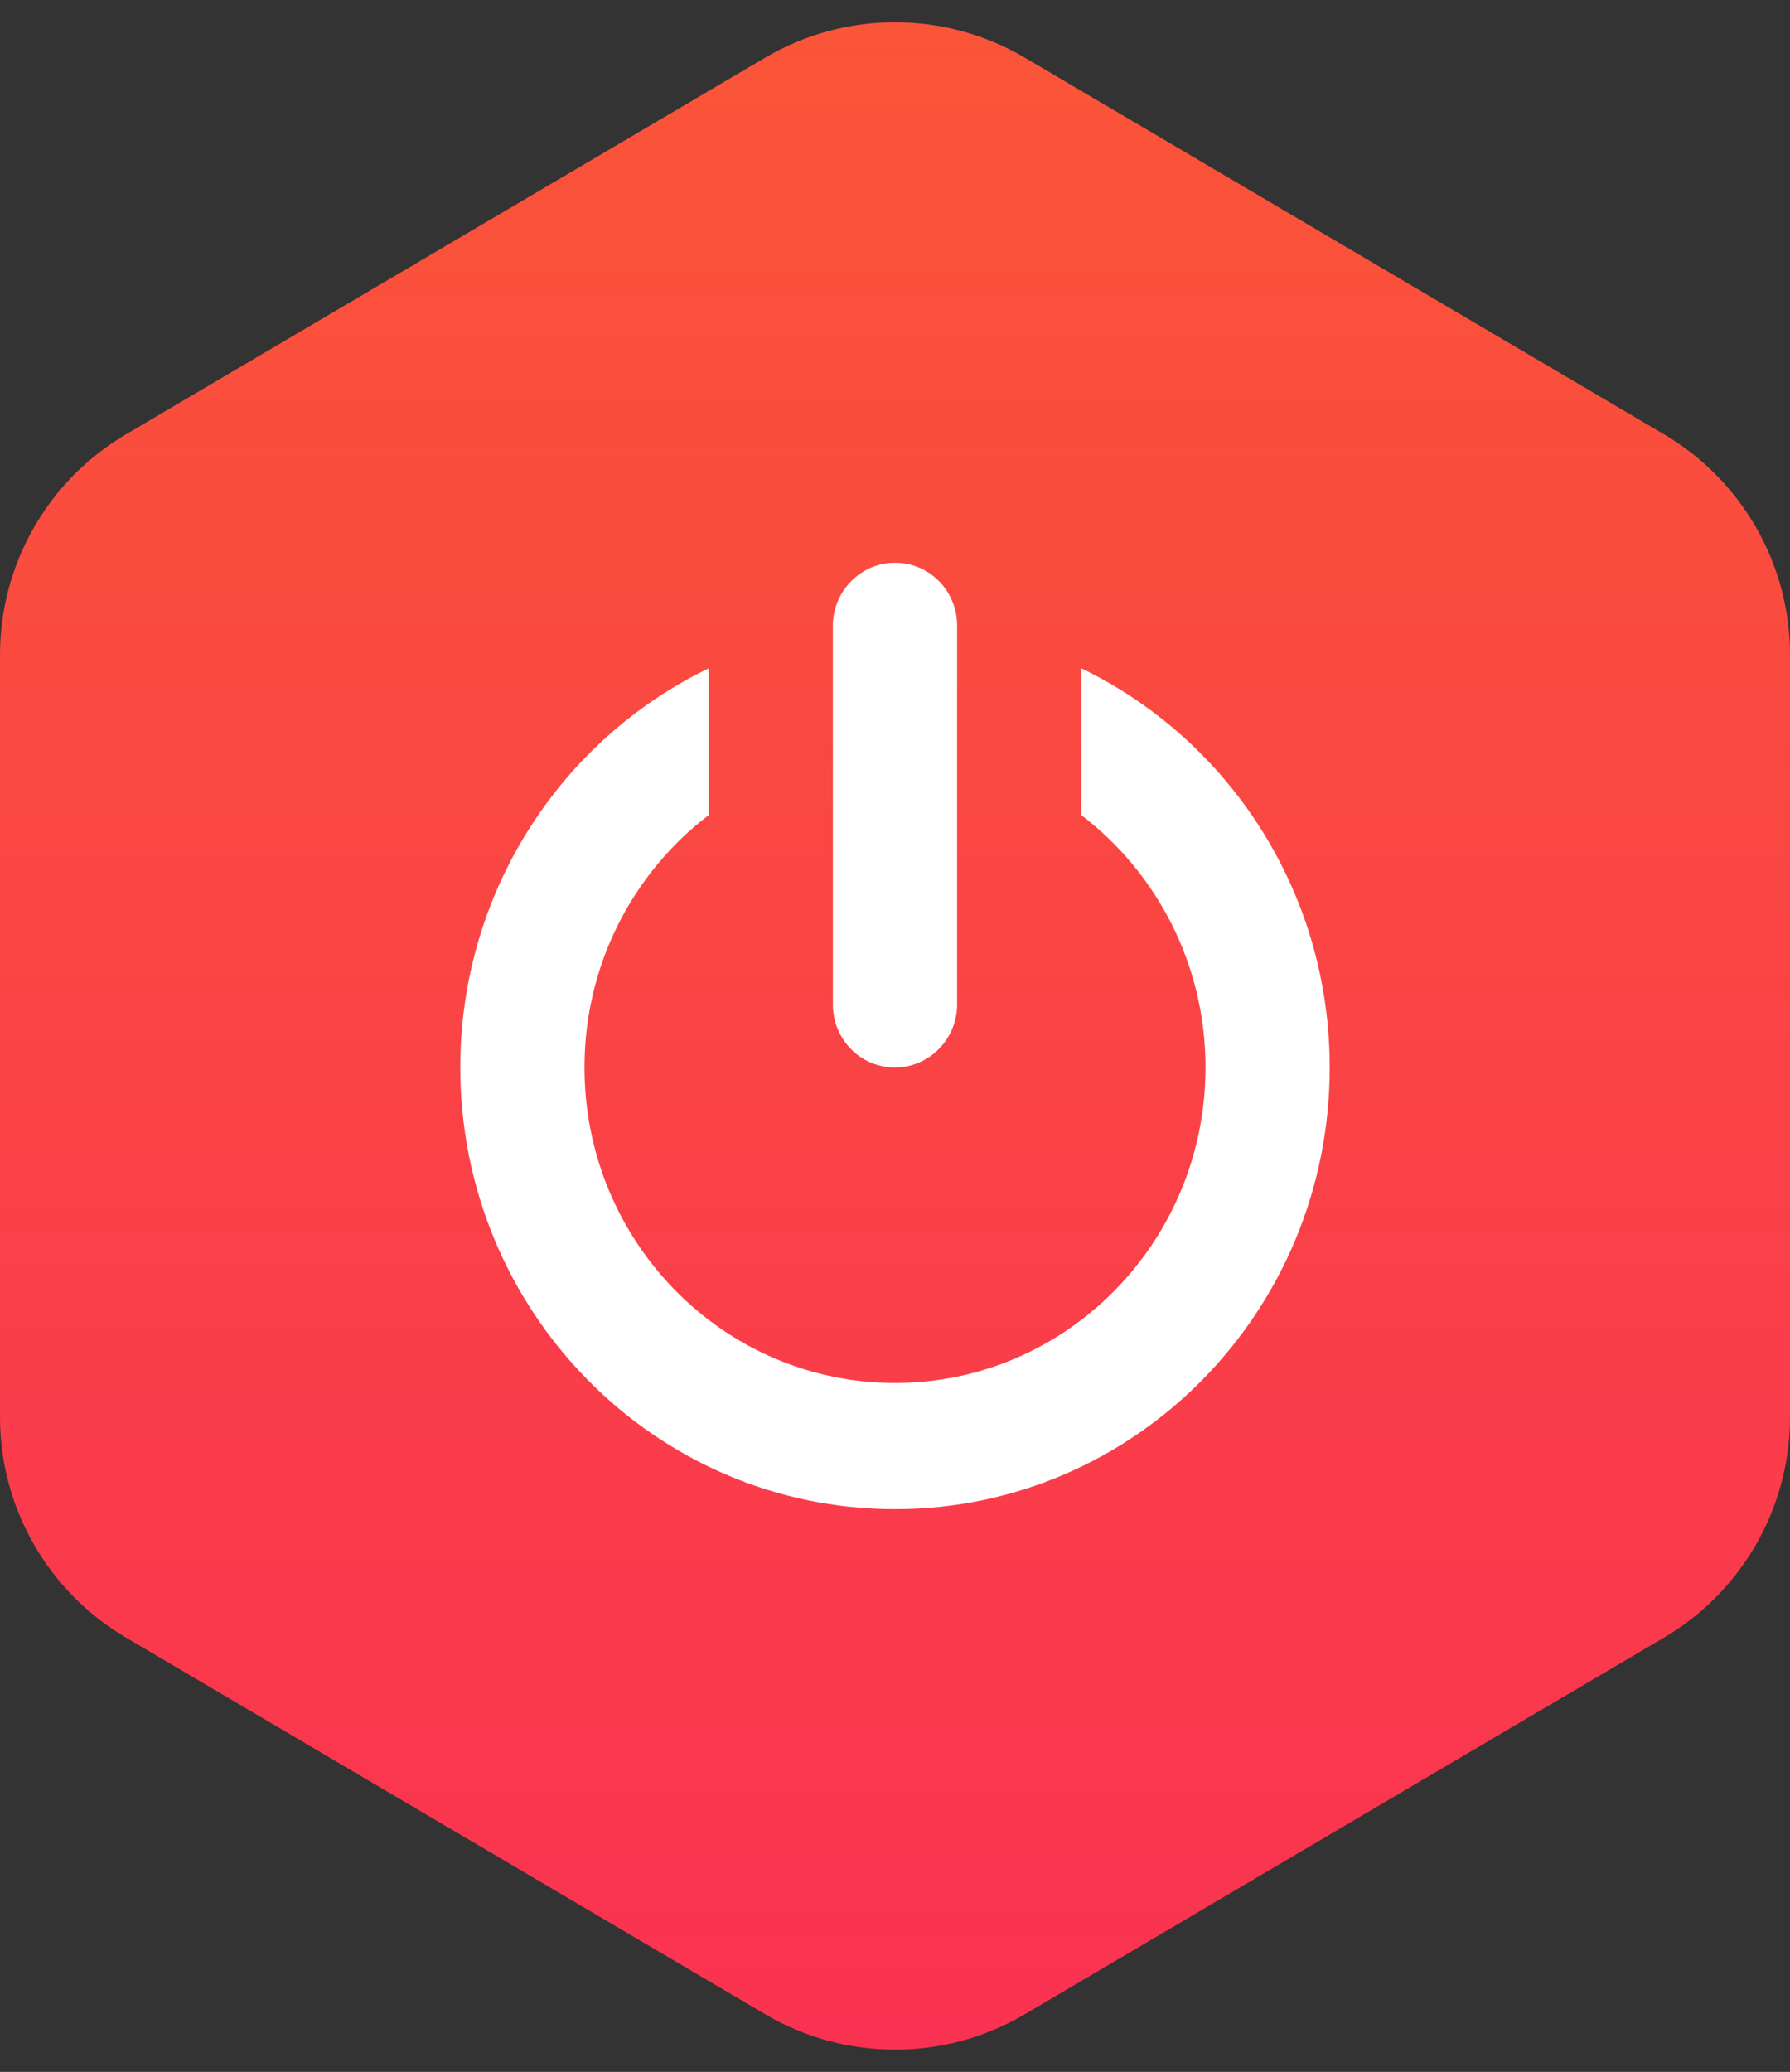
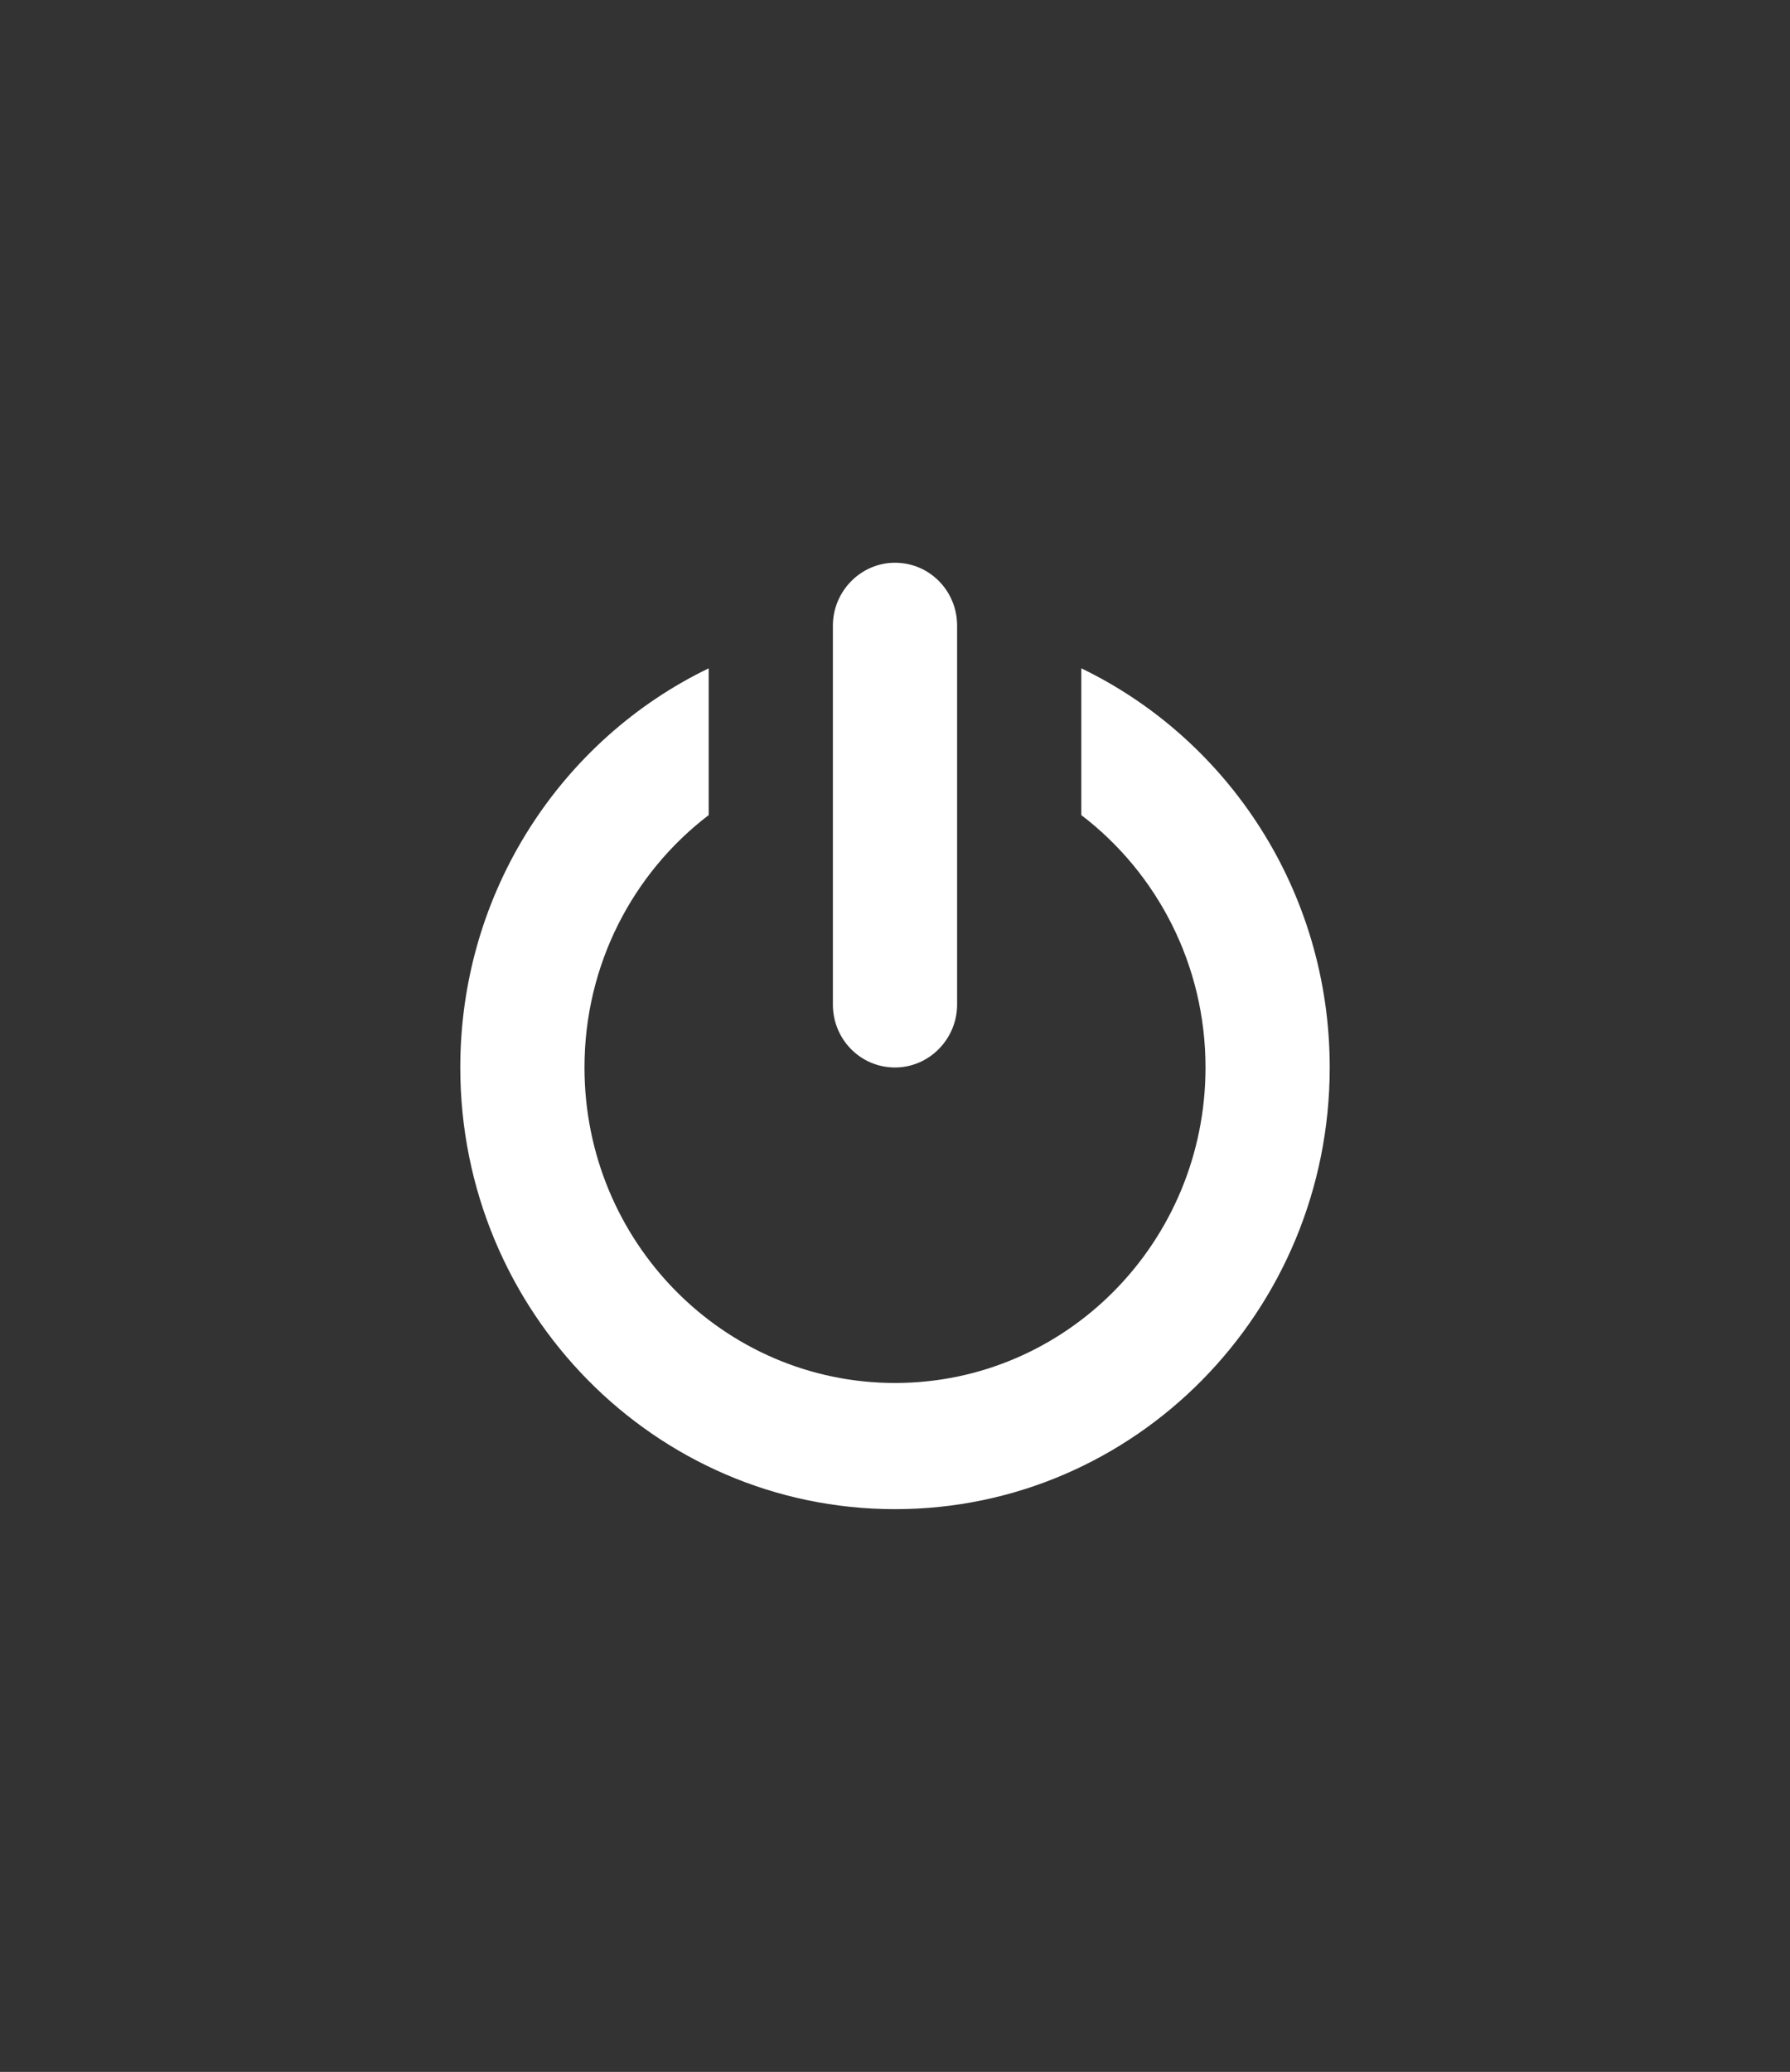
<svg xmlns="http://www.w3.org/2000/svg" width="70px" height="81px" viewBox="0 0 70 81" version="1.1">
  <rect x="0" y="0" width="70" height="81" fill="#333333" stroke="none" />
  <title>Switch</title>
  <desc>Created with Sketch.</desc>
  <defs>
    <linearGradient x1="50%" y1="0%" x2="50%" y2="100%" id="linearGradient-1">
      <stop stop-color="#FA5538" offset="0%" />
      <stop stop-color="#FA3252" offset="100%" />
    </linearGradient>
  </defs>
  <g id="Page-1" stroke="none" stroke-width="1" fill="none" fill-rule="evenodd">
    <g id="Intro" transform="translate(-258, -560)">
      <g id="Switch" transform="translate(258, 560)">
-         <path d="M40.076,2.254 L65.076,16.981 C68.127,18.779 70,22.056 70,25.597 L70,55.403 C70,58.944 68.127,62.221 65.076,64.019 L40.076,78.746 C36.943,80.591 33.057,80.591 29.924,78.746 L4.924,64.019 C1.873,62.221 2.30926389e-14,58.944 1.95399252e-14,55.403 L3.55271368e-15,25.597 C3.55271368e-15,22.056 1.873,18.779 4.924,16.981 L29.924,2.254 C33.057,0.409 36.943,0.409 40.076,2.254 Z" id="Polygon" fill="url(#linearGradient-1)" />
        <g transform="translate(18, 22)" fill="#FFFFFF" fill-rule="nonzero" id="Oval-188">
-           <path d="M17,32.067 C23.706,32.067 29.143,26.545 29.143,19.733 C29.143,15.698 27.235,12.116 24.286,9.866 L24.286,4.128 C30.029,6.899 34,12.845 34,19.733 C34,29.269 26.389,37 17,37 C7.611,37 0,29.269 0,19.733 C0,12.845 3.971,6.899 9.714,4.128 L9.714,9.866 C6.765,12.116 4.857,15.698 4.857,19.733 C4.857,26.545 10.294,32.067 17,32.067 Z M17,19.733 C15.649,19.733 14.571,18.632 14.571,17.274 L14.571,2.459 C14.571,1.117 15.659,0 17,0 C18.351,0 19.429,1.101 19.429,2.459 L19.429,17.274 C19.429,18.616 18.341,19.733 17,19.733 Z" />
+           <path d="M17,32.067 C23.706,32.067 29.143,26.545 29.143,19.733 C29.143,15.698 27.235,12.116 24.286,9.866 L24.286,4.128 C30.029,6.899 34,12.845 34,19.733 C34,29.269 26.389,37 17,37 C7.611,37 0,29.269 0,19.733 C0,12.845 3.971,6.899 9.714,4.128 L9.714,9.866 C6.765,12.116 4.857,15.698 4.857,19.733 C4.857,26.545 10.294,32.067 17,32.067 M17,19.733 C15.649,19.733 14.571,18.632 14.571,17.274 L14.571,2.459 C14.571,1.117 15.659,0 17,0 C18.351,0 19.429,1.101 19.429,2.459 L19.429,17.274 C19.429,18.616 18.341,19.733 17,19.733 Z" />
        </g>
      </g>
    </g>
  </g>
</svg>